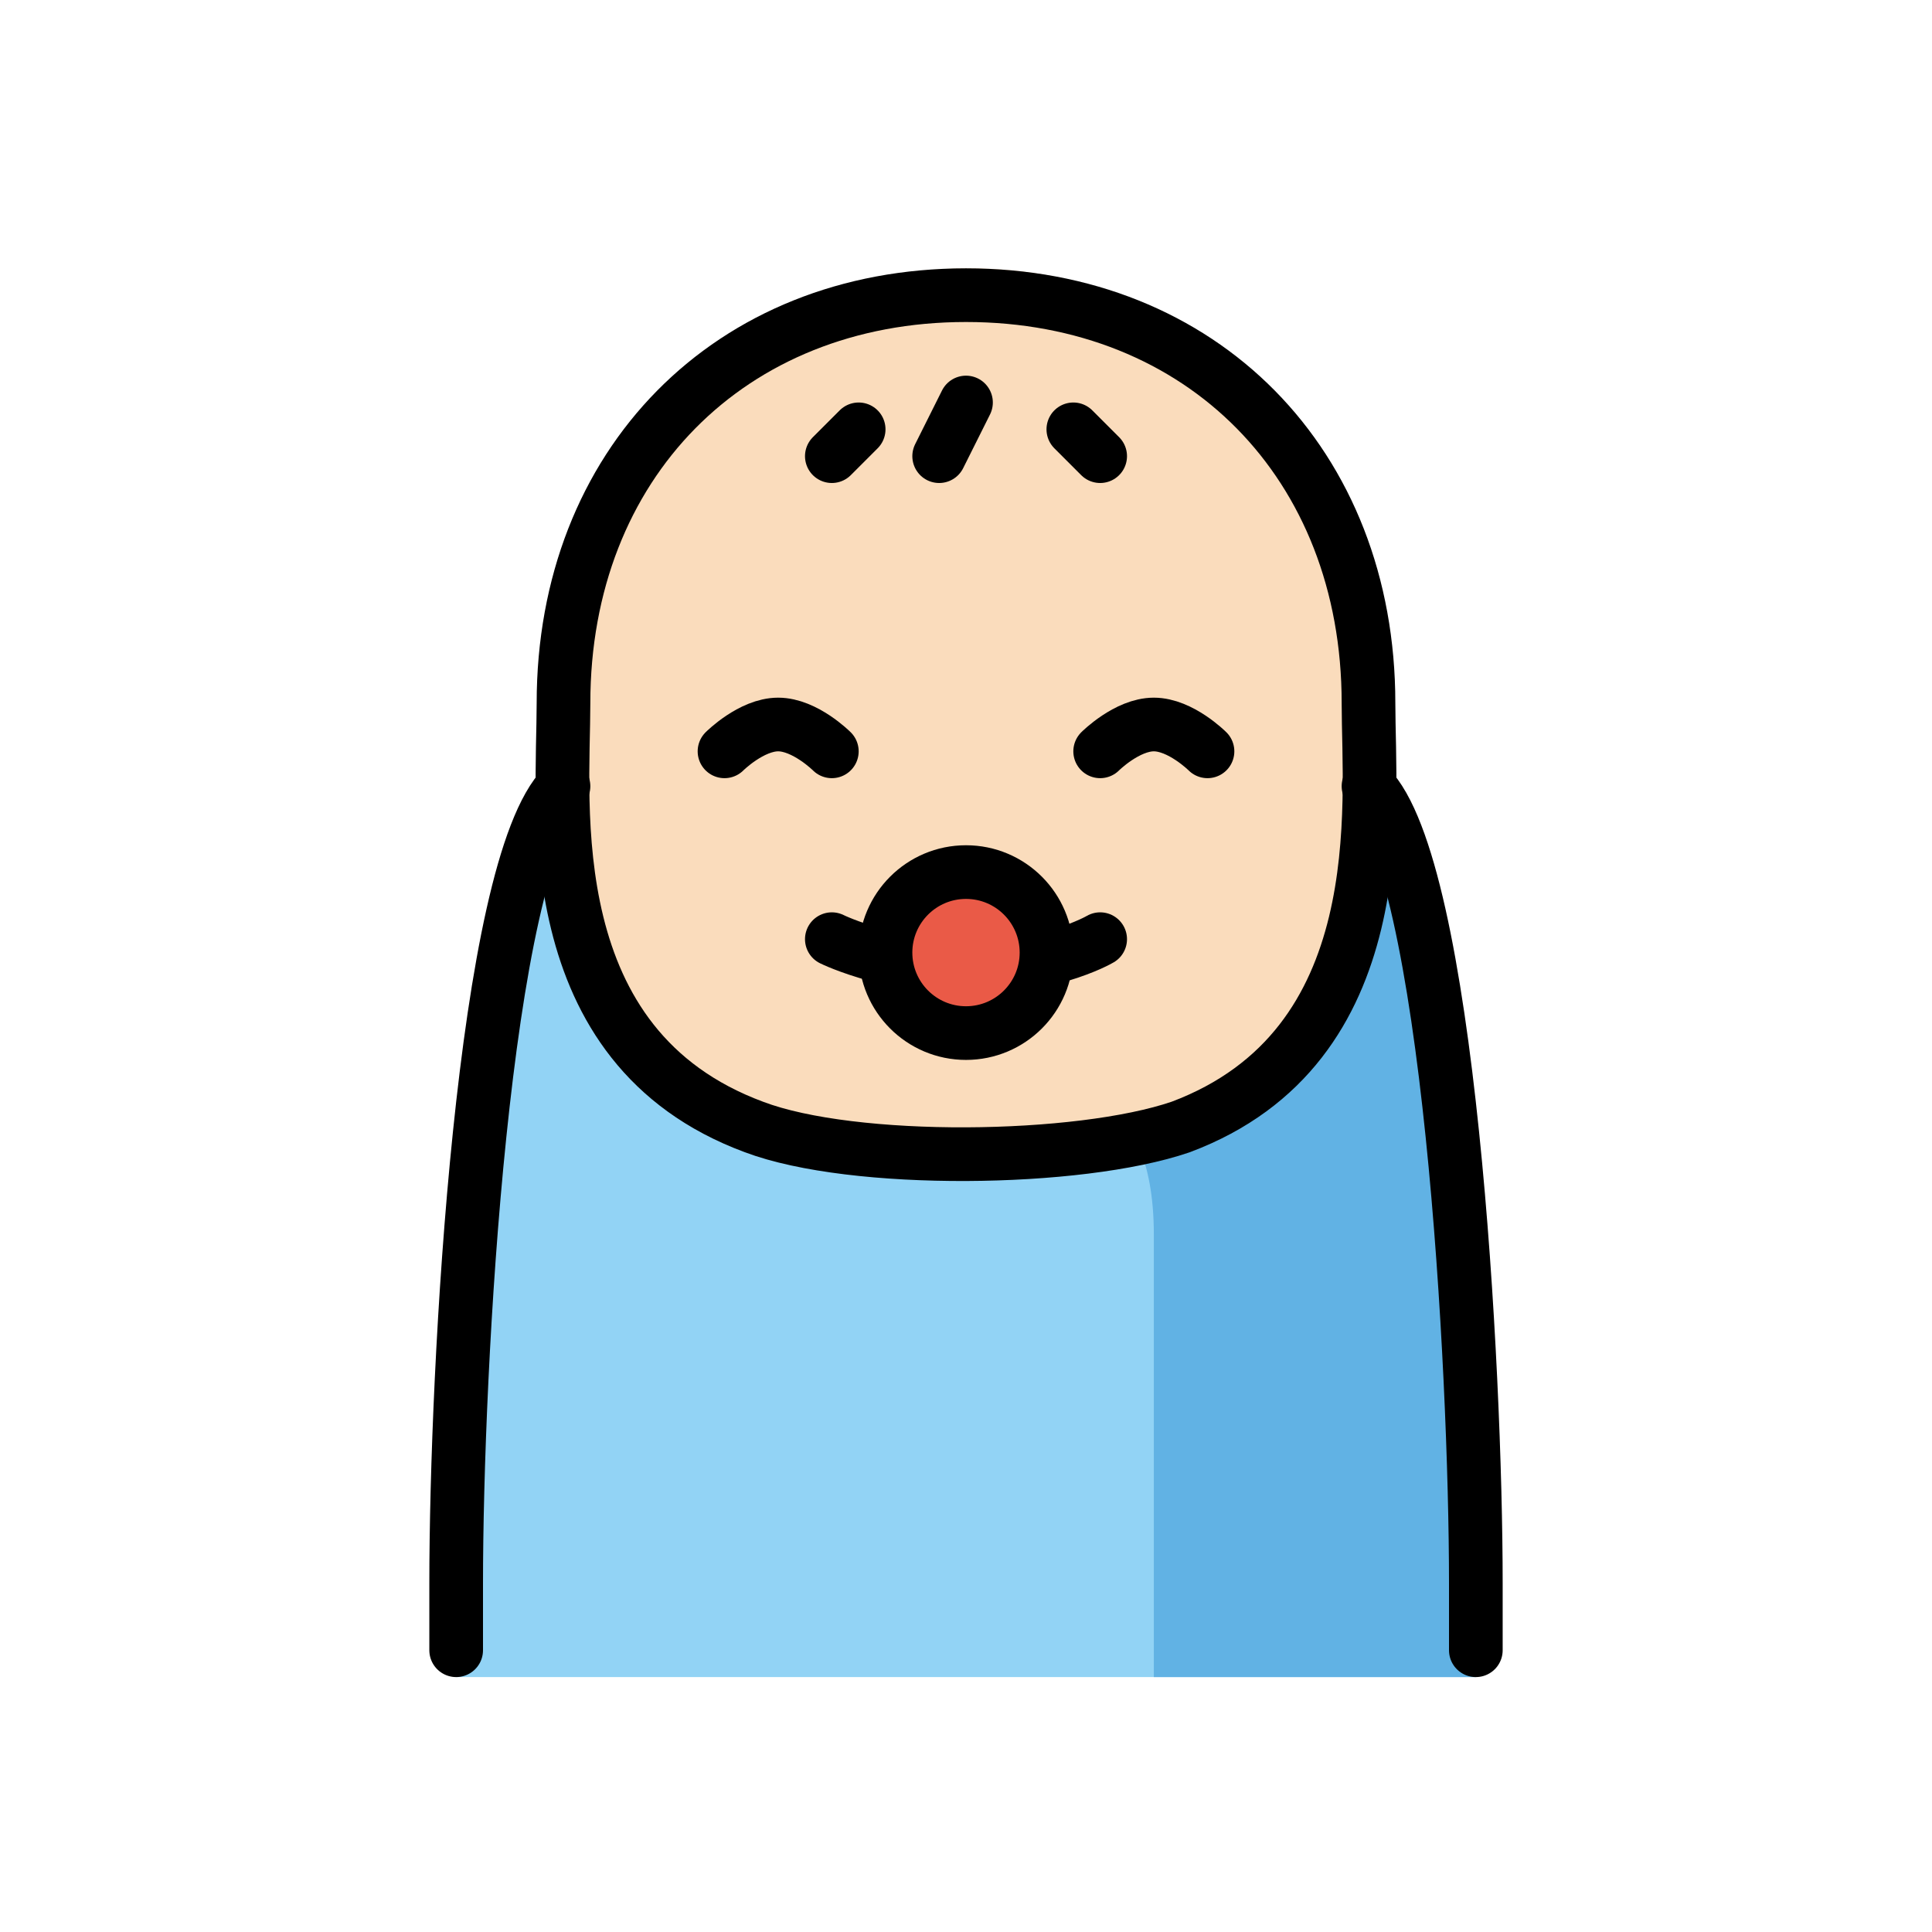
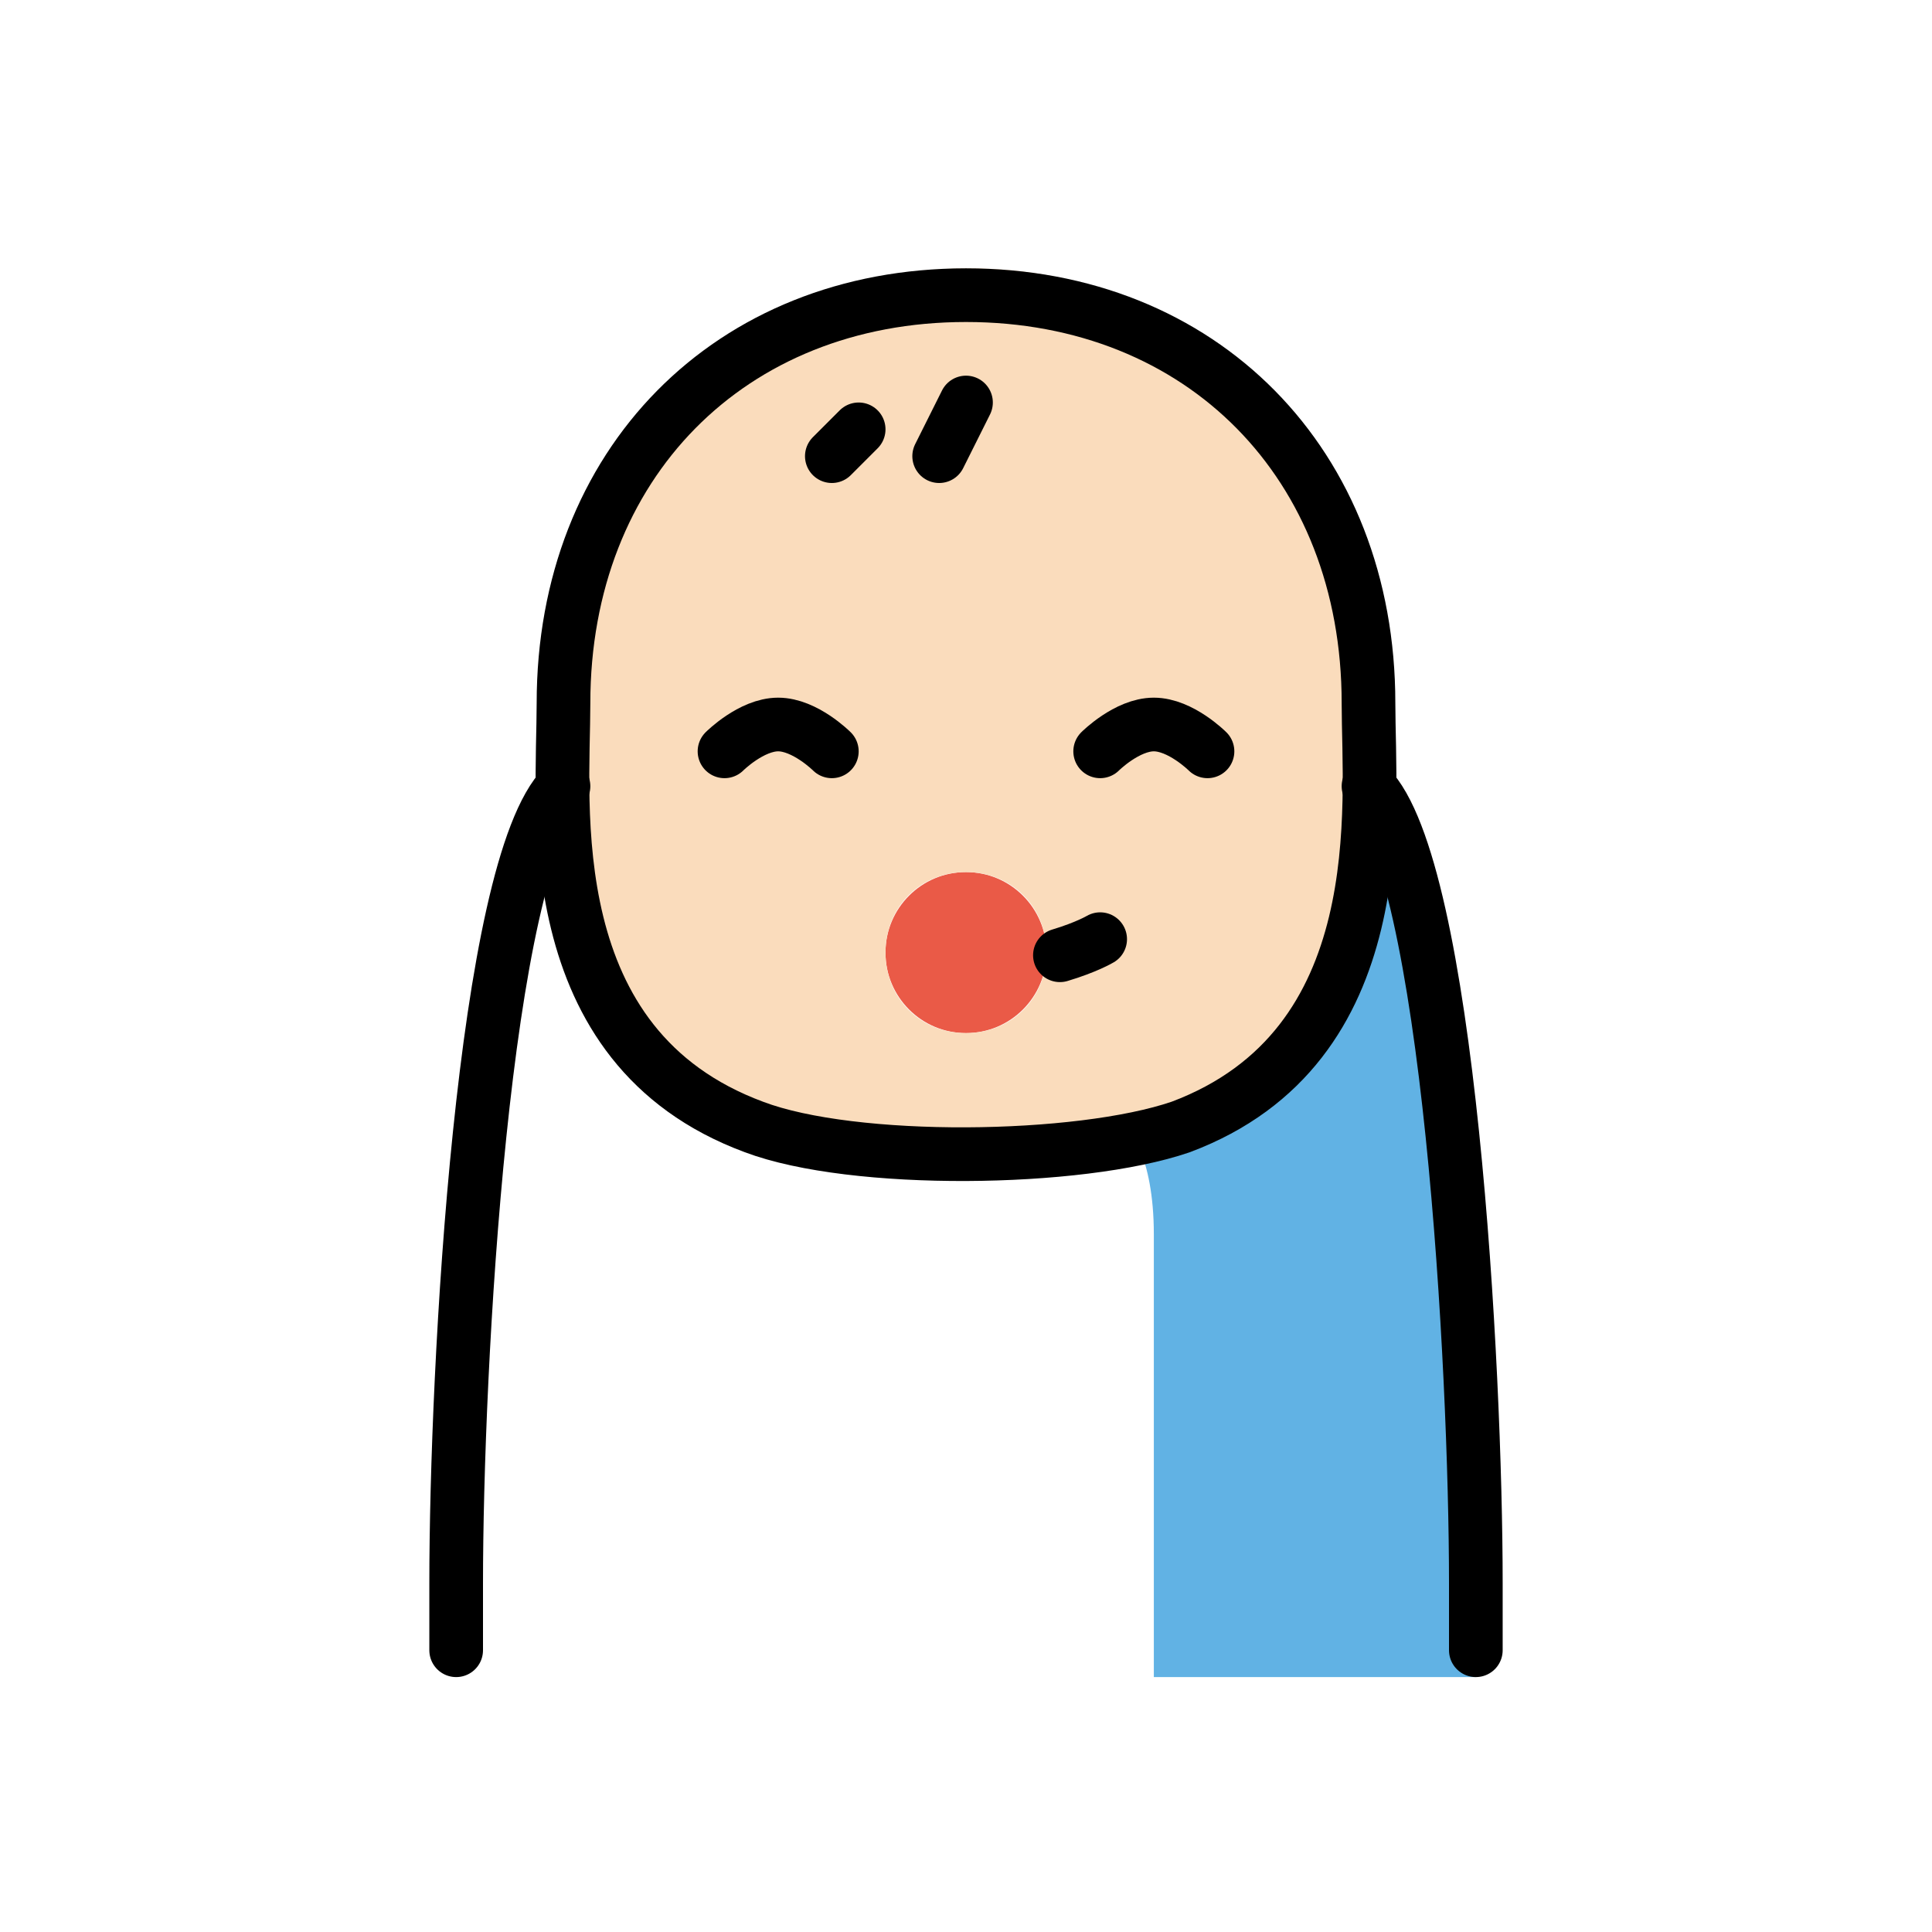
<svg xmlns="http://www.w3.org/2000/svg" id="emoji" viewBox="0 0 72 72">
  <g id="color">
-     <path fill="#92D3F5" d="M17,62.5v-1.9c0-8.4,1.1-25.7,4.1-32.1h30c3,6.3,3.9,23.6,3.9,32.1v1.9H17z" />
    <path fill="#61B2E4" d="M55,62.5H43c0,0,0-11.5,0-16.5c0-3-1-4-1-4l5.4-2.9l4.4-8l1.4,3.6L55,62.5z" />
    <circle cx="36" cy="35.5" r="3" fill="#EA5A47" />
  </g>
  <g id="hair" />
  <g id="skin">
    <path fill="#fadcbc" d="M51.1,25.7c0-9.1-6.2-15.7-15-15.7s-15,6.5-15,15.7c0,6.3-0.8,12.2,7.1,16.3c0,0,3.5,1,7.9,1 c5,0,8-1.1,8-1.1C52.1,37.9,51.1,31.9,51.1,25.7z M36,38.5c-1.7,0-3-1.3-3-3s1.3-3,3-3s3,1.3,3,3S37.7,38.5,36,38.5z" />
  </g>
  <g id="skin-shadow" />
  <g id="line">
    <path fill="none" stroke="#000000" stroke-linecap="round" stroke-miterlimit="10" stroke-width="2" d="M27,28c0,0,1-1,2-1s2,1,2,1" />
    <path fill="none" stroke="#000000" stroke-linecap="round" stroke-miterlimit="10" stroke-width="2" d="M41,28c0,0,1-1,2-1s2,1,2,1" />
    <path fill="none" stroke="#000000" stroke-linecap="round" stroke-linejoin="round" stroke-width="2" d="M51,29.3 c3,3,4,21.7,4,29.7v2.5" />
    <path fill="none" stroke="#000000" stroke-linecap="round" stroke-linejoin="round" stroke-width="2" d="M17,61.5V59 c0-8,1-26.7,4-29.7" />
    <line x1="32" x2="31" y1="16" y2="17" fill="none" stroke="#000000" stroke-linecap="round" stroke-miterlimit="10" stroke-width="2" />
    <line x1="36" x2="35" y1="15" y2="17" fill="none" stroke="#000000" stroke-linecap="round" stroke-miterlimit="10" stroke-width="2" />
-     <line x1="40" x2="41" y1="16" y2="17" fill="none" stroke="#000000" stroke-linecap="round" stroke-miterlimit="10" stroke-width="2" />
-     <circle cx="36" cy="35.5" r="3" fill="none" stroke="#000000" stroke-miterlimit="10" stroke-width="2" />
-     <path fill="none" stroke="#000000" stroke-linecap="round" stroke-linejoin="round" stroke-miterlimit="10" stroke-width="2" d="M32.7,35.6C31.6,35.3,31,35,31,35" />
    <path fill="none" stroke="#000000" stroke-linecap="round" stroke-linejoin="round" stroke-miterlimit="10" stroke-width="2" d="M41,35c0,0-0.5,0.3-1.5,0.6" />
    <path fill="none" stroke="#000000" stroke-linecap="round" stroke-linejoin="round" stroke-width="2" d="M44,42c8-3,7-12,7-15.8 C51,17.3,44.8,11,36,11s-15,6.3-15,15.2C21,30,20,39,28.1,42C31.8,43.4,40.2,43.3,44,42z" />
  </g>
</svg>